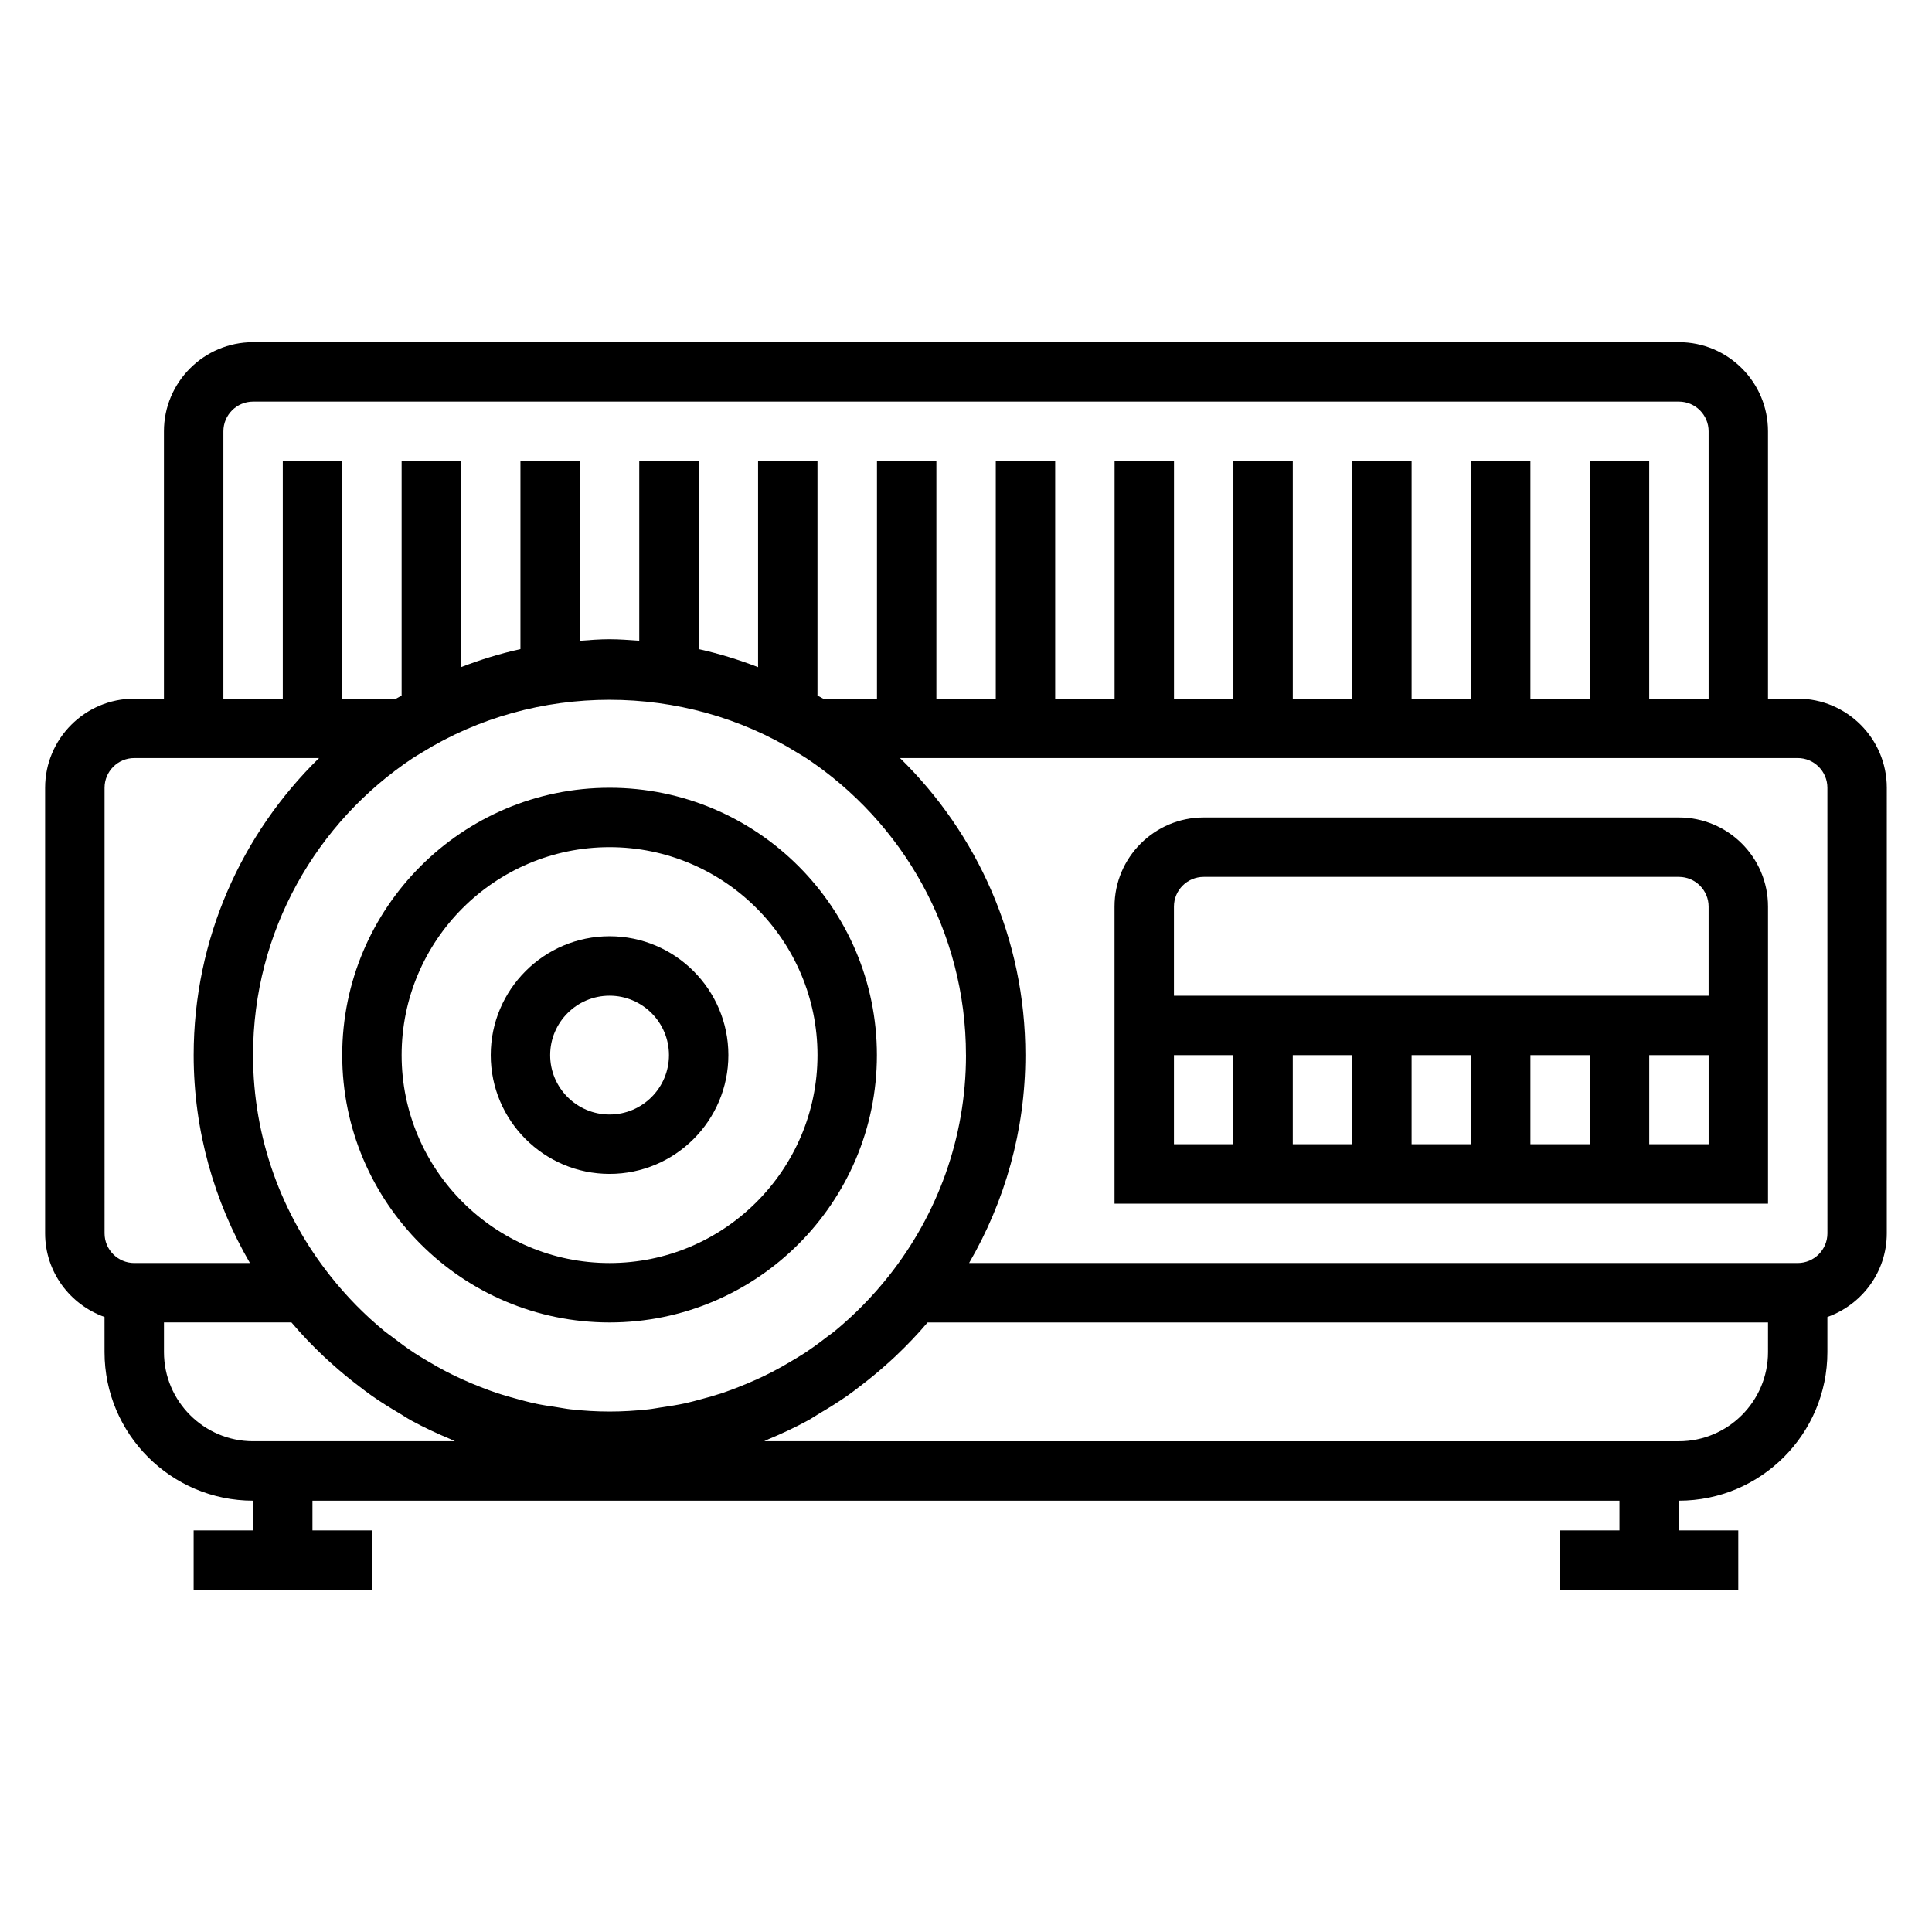
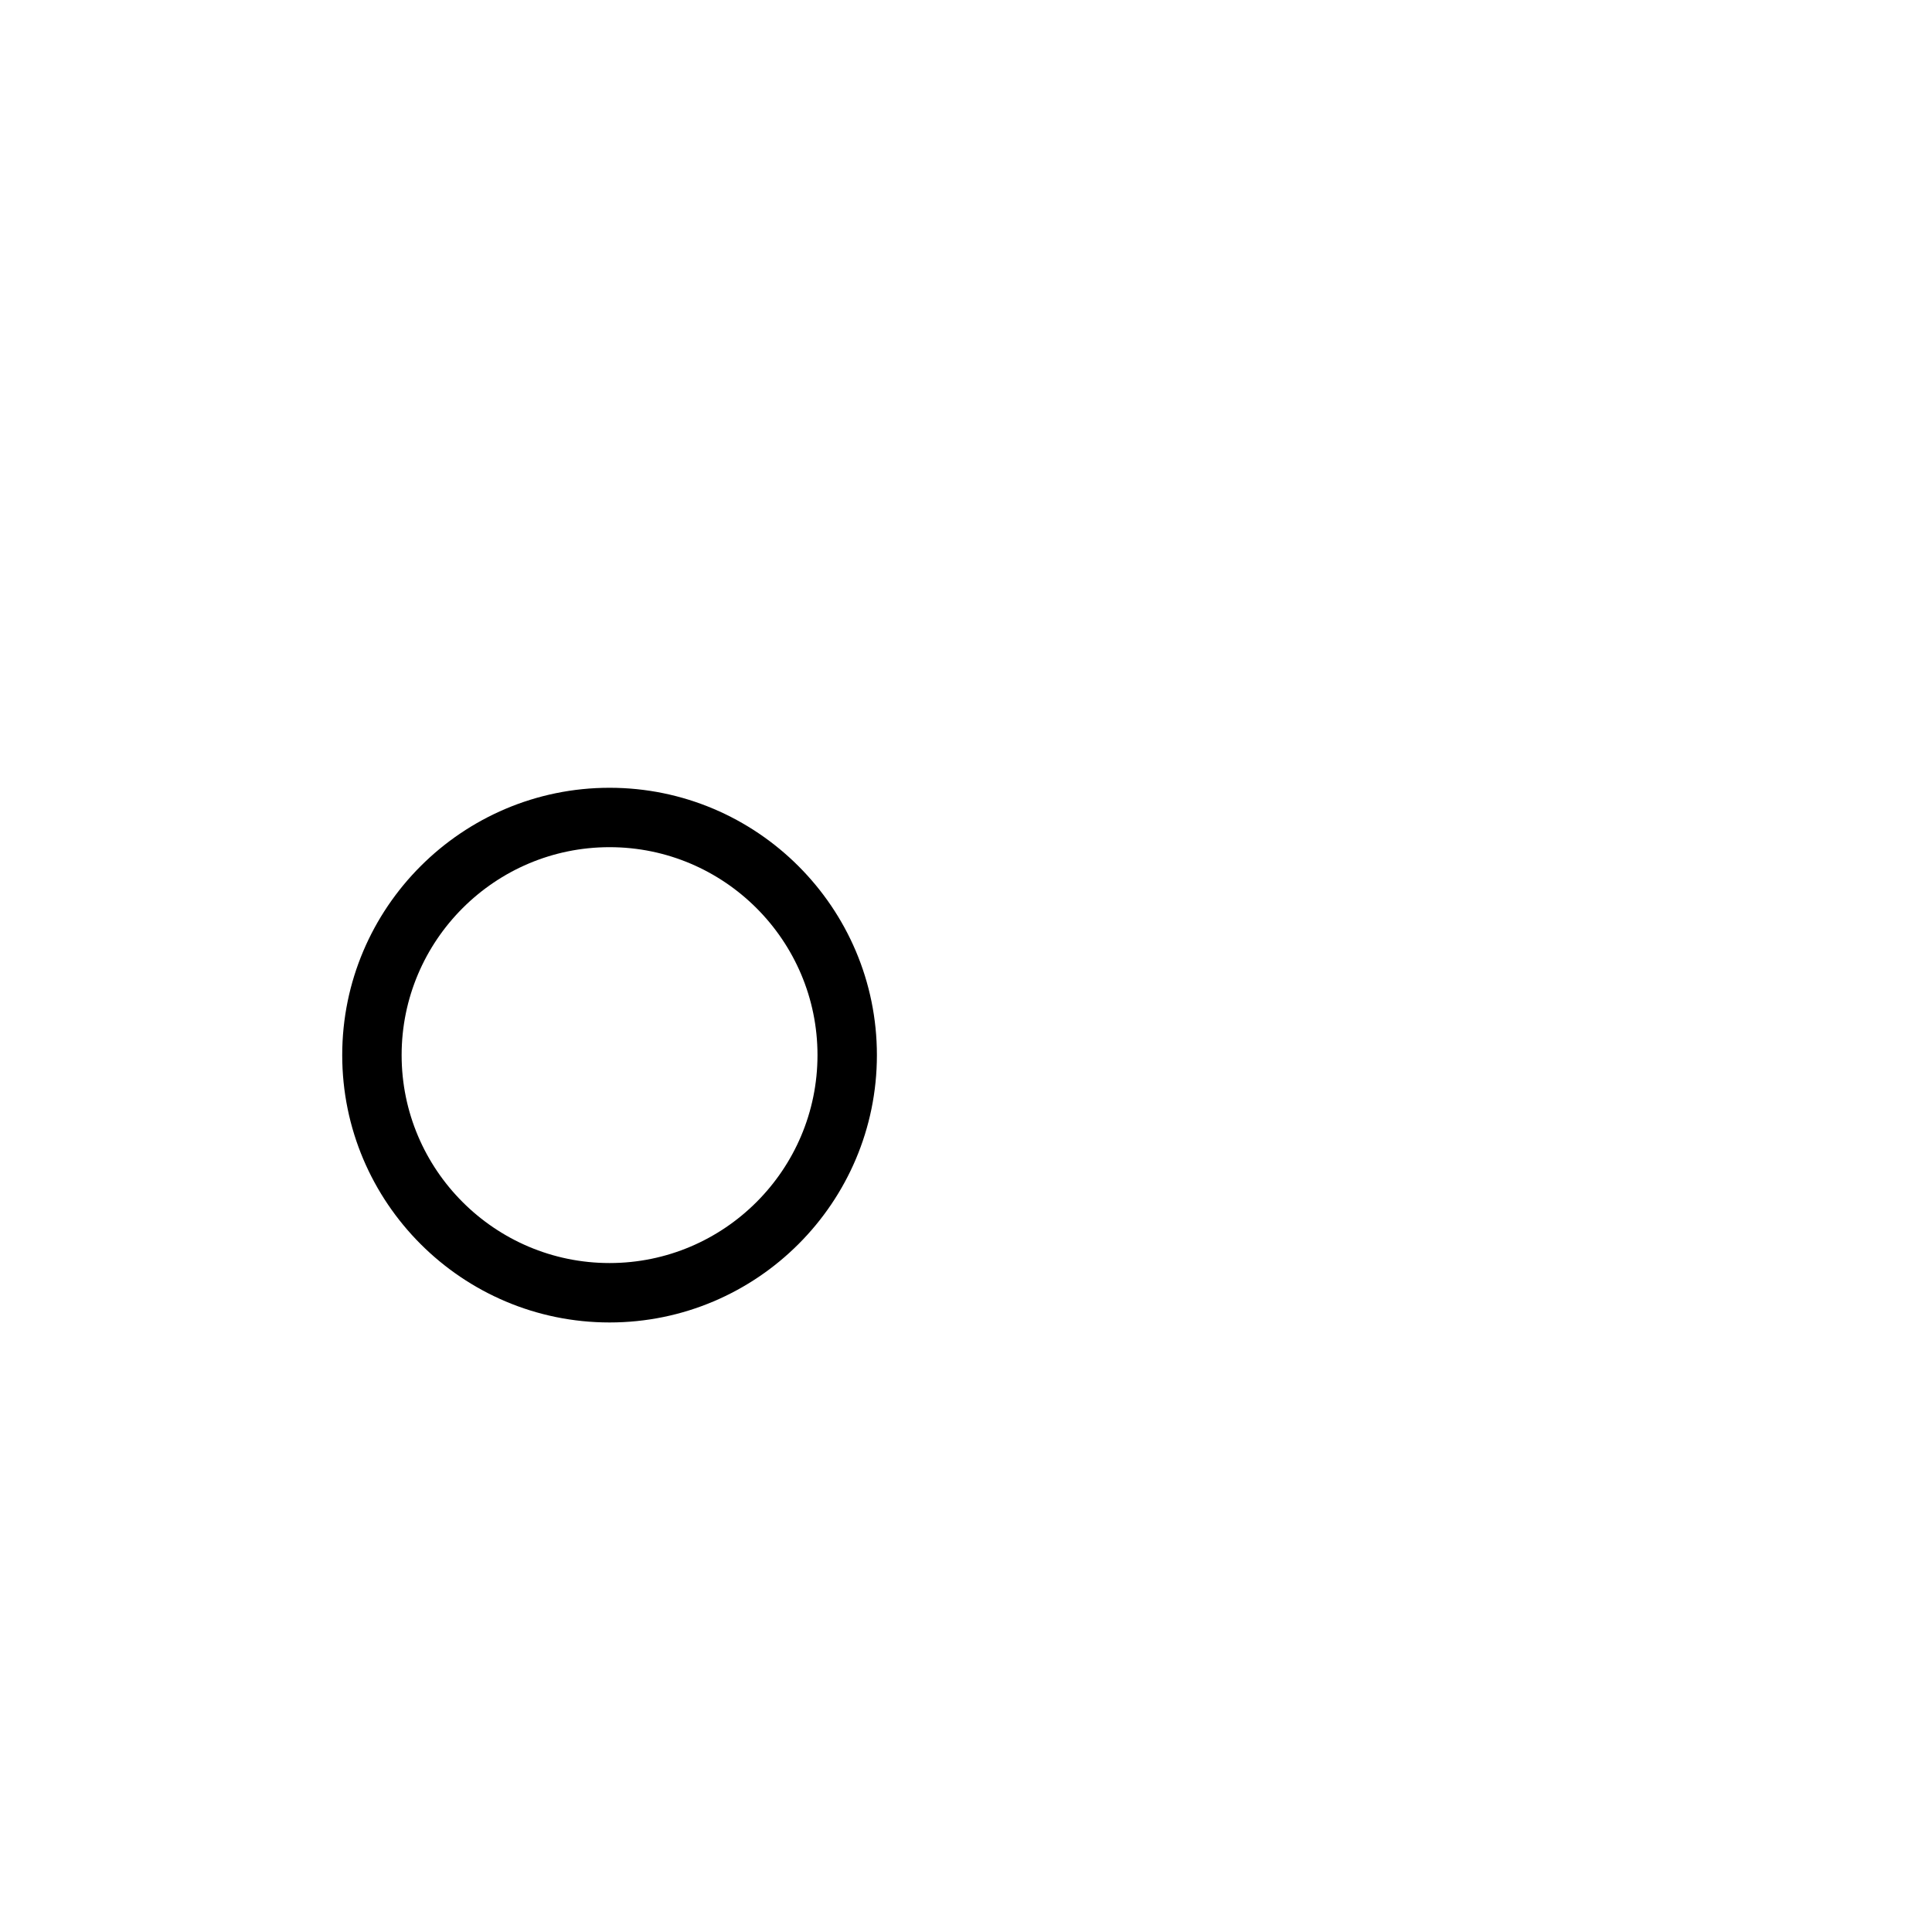
<svg xmlns="http://www.w3.org/2000/svg" fill="#000000" width="800px" height="800px" version="1.1" viewBox="144 144 512 512">
  <g>
    <path d="m305.54 352.77c-39.07 0-70.848 31.789-70.848 70.848 0 39.07 31.781 70.848 70.848 70.848 39.07 0 70.848-31.781 70.848-70.848 0-39.059-31.781-70.848-70.848-70.848zm0 125.95c-30.379 0-55.105-24.727-55.105-55.105 0-30.387 24.727-55.105 55.105-55.105s55.105 24.719 55.105 55.105c-0.004 30.379-24.727 55.105-55.105 55.105z" />
-     <path d="m305.54 392.12c-17.367 0-31.488 14.121-31.488 31.488 0 17.367 14.121 31.488 31.488 31.488 17.367 0 31.488-14.121 31.488-31.488 0-17.363-14.125-31.488-31.488-31.488zm0 47.234c-8.684 0-15.742-7.062-15.742-15.742 0-8.684 7.062-15.742 15.742-15.742 8.684 0 15.742 7.062 15.742 15.742 0 8.68-7.059 15.742-15.742 15.742z" />
-     <path d="m620.41 329.15h-7.871v-70.848c0-13.02-10.598-23.617-23.617-23.617l-377.86 0.004c-13.02 0-23.617 10.598-23.617 23.617v70.848l-7.871-0.004c-13.02 0-23.617 10.598-23.617 23.617v118.08c0 10.25 6.606 18.91 15.742 22.168l0.004 9.32c0 21.703 17.656 39.359 39.359 39.359v7.871h-15.746v15.742h47.23v-15.742h-15.742v-7.871h346.37v7.871h-15.742v15.742h47.23v-15.742h-15.742v-7.871c21.703 0 39.359-17.656 39.359-39.359v-9.32c9.141-3.258 15.742-11.918 15.742-22.168l0.004-118.08c0-13.02-10.598-23.617-23.617-23.617zm-417.21-70.848c0-4.336 3.527-7.871 7.871-7.871h377.86c4.344 0 7.871 3.535 7.871 7.871v70.848h-15.742v-62.977h-15.742v62.977h-15.742v-62.977h-15.742v62.977h-15.742v-62.977h-15.742v62.977h-15.742v-62.977h-15.742v62.977h-15.742v-62.977h-15.742v62.977h-15.742v-62.977h-15.742v62.977h-15.742v-62.977h-15.742v62.977h-14.266c-0.418-0.25-0.852-0.457-1.266-0.699-0.094-0.047-0.164-0.086-0.238-0.133v-62.141h-15.742v54.625c-5.086-1.953-10.328-3.59-15.742-4.777l-0.004-49.848h-15.742v47.633c-2.613-0.191-5.211-0.402-7.871-0.402s-5.258 0.211-7.871 0.402v-47.633h-15.742v49.844c-5.414 1.188-10.66 2.824-15.742 4.777l-0.004-54.621h-15.742v62.141c-0.07 0.039-0.141 0.086-0.211 0.133-0.418 0.242-0.852 0.449-1.266 0.699h-14.27v-62.977l-15.746 0.004v62.977l-15.742-0.004zm196.8 165.31c0 22.074-7.668 42.359-20.402 58.457-4.367 5.527-9.25 10.477-14.555 14.824-0.652 0.527-1.348 0.992-2.016 1.504-1.906 1.48-3.848 2.898-5.856 4.219-1.172 0.77-2.402 1.473-3.606 2.195-1.598 0.953-3.203 1.875-4.848 2.723-1.371 0.707-2.762 1.371-4.172 2.016-1.613 0.73-3.25 1.418-4.902 2.062-1.434 0.559-2.875 1.102-4.336 1.59-1.785 0.59-3.598 1.094-5.414 1.582-1.387 0.371-2.754 0.762-4.156 1.07-2.125 0.465-4.281 0.797-6.438 1.109-1.164 0.172-2.312 0.41-3.504 0.535-3.398 0.367-6.816 0.578-10.262 0.578-3.449 0-6.863-0.211-10.25-0.582-1.18-0.125-2.332-0.363-3.504-0.535-2.164-0.316-4.32-0.645-6.438-1.109-1.41-0.309-2.777-0.699-4.156-1.07-1.82-0.488-3.637-0.992-5.414-1.582-1.465-0.488-2.906-1.031-4.336-1.59-1.652-0.645-3.289-1.324-4.902-2.062-1.41-0.637-2.801-1.309-4.172-2.016-1.645-0.852-3.258-1.77-4.848-2.723-1.211-0.715-2.434-1.426-3.606-2.195-2.008-1.324-3.945-2.746-5.856-4.219-0.66-0.512-1.363-0.977-2.016-1.504-5.305-4.336-10.195-9.297-14.555-14.824-12.746-16.094-20.414-36.379-20.414-58.453 0-32.836 16.863-61.789 42.359-78.719h0.008l0.18-0.117c0.707-0.473 1.465-0.883 2.18-1.332 30.047-18.656 69.414-18.656 99.465 0 0.723 0.449 1.473 0.859 2.18 1.332l0.191 0.117h0.008c25.496 16.934 42.359 45.887 42.359 78.719zm-228.29-70.848c0-4.336 3.527-7.871 7.871-7.871h48.973c-20.469 20.02-33.23 47.895-33.23 78.719 0 20.082 5.488 38.871 14.91 55.105h-30.652c-4.344 0-7.871-3.527-7.871-7.871zm39.359 173.18c-13.02 0-23.617-10.598-23.617-23.617v-7.871h33.777c0.031 0.039 0.07 0.07 0.102 0.109 2.606 3.086 5.406 6 8.336 8.777 0.883 0.844 1.785 1.637 2.684 2.441 2.148 1.914 4.359 3.738 6.66 5.481 1.164 0.891 2.312 1.785 3.504 2.621 2.387 1.668 4.856 3.203 7.375 4.684 1.031 0.605 2.023 1.301 3.078 1.875 3.387 1.844 6.894 3.488 10.484 4.977 0.371 0.156 0.715 0.371 1.086 0.52l-53.469-0.004zm401.47-23.613c0 13.02-10.598 23.617-23.617 23.617l-242.4-0.004c0.371-0.148 0.715-0.363 1.086-0.52 3.59-1.488 7.102-3.133 10.484-4.977 1.055-0.574 2.039-1.258 3.078-1.875 2.519-1.48 4.992-3.016 7.375-4.684 1.195-0.836 2.348-1.73 3.504-2.621 2.289-1.738 4.512-3.566 6.66-5.481 0.906-0.812 1.812-1.605 2.684-2.441 2.93-2.785 5.731-5.691 8.336-8.777 0.031-0.039 0.07-0.07 0.102-0.109l222.71 0.004zm15.746-31.488c0 4.344-3.527 7.871-7.871 7.871h-219.59c9.422-16.23 14.91-35.023 14.91-55.105 0-30.828-12.762-58.703-33.227-78.719h237.9c4.344 0 7.871 3.535 7.871 7.871z" />
-     <path d="m588.93 360.64h-125.95c-13.02 0-23.617 10.598-23.617 23.617v78.719h173.18v-78.719c0-13.02-10.594-23.617-23.617-23.617zm-133.82 62.977h15.742v23.617h-15.742zm110.21 0v23.617h-15.742v-23.617zm-31.488 23.617h-15.742v-23.617h15.742zm-31.488 0h-15.742v-23.617h15.742zm94.465 0h-15.742v-23.617h15.742zm-141.7-39.359v-23.617c0-4.336 3.527-7.871 7.871-7.871h125.95c4.344 0 7.871 3.535 7.871 7.871v23.617z" />
  </g>
</svg>